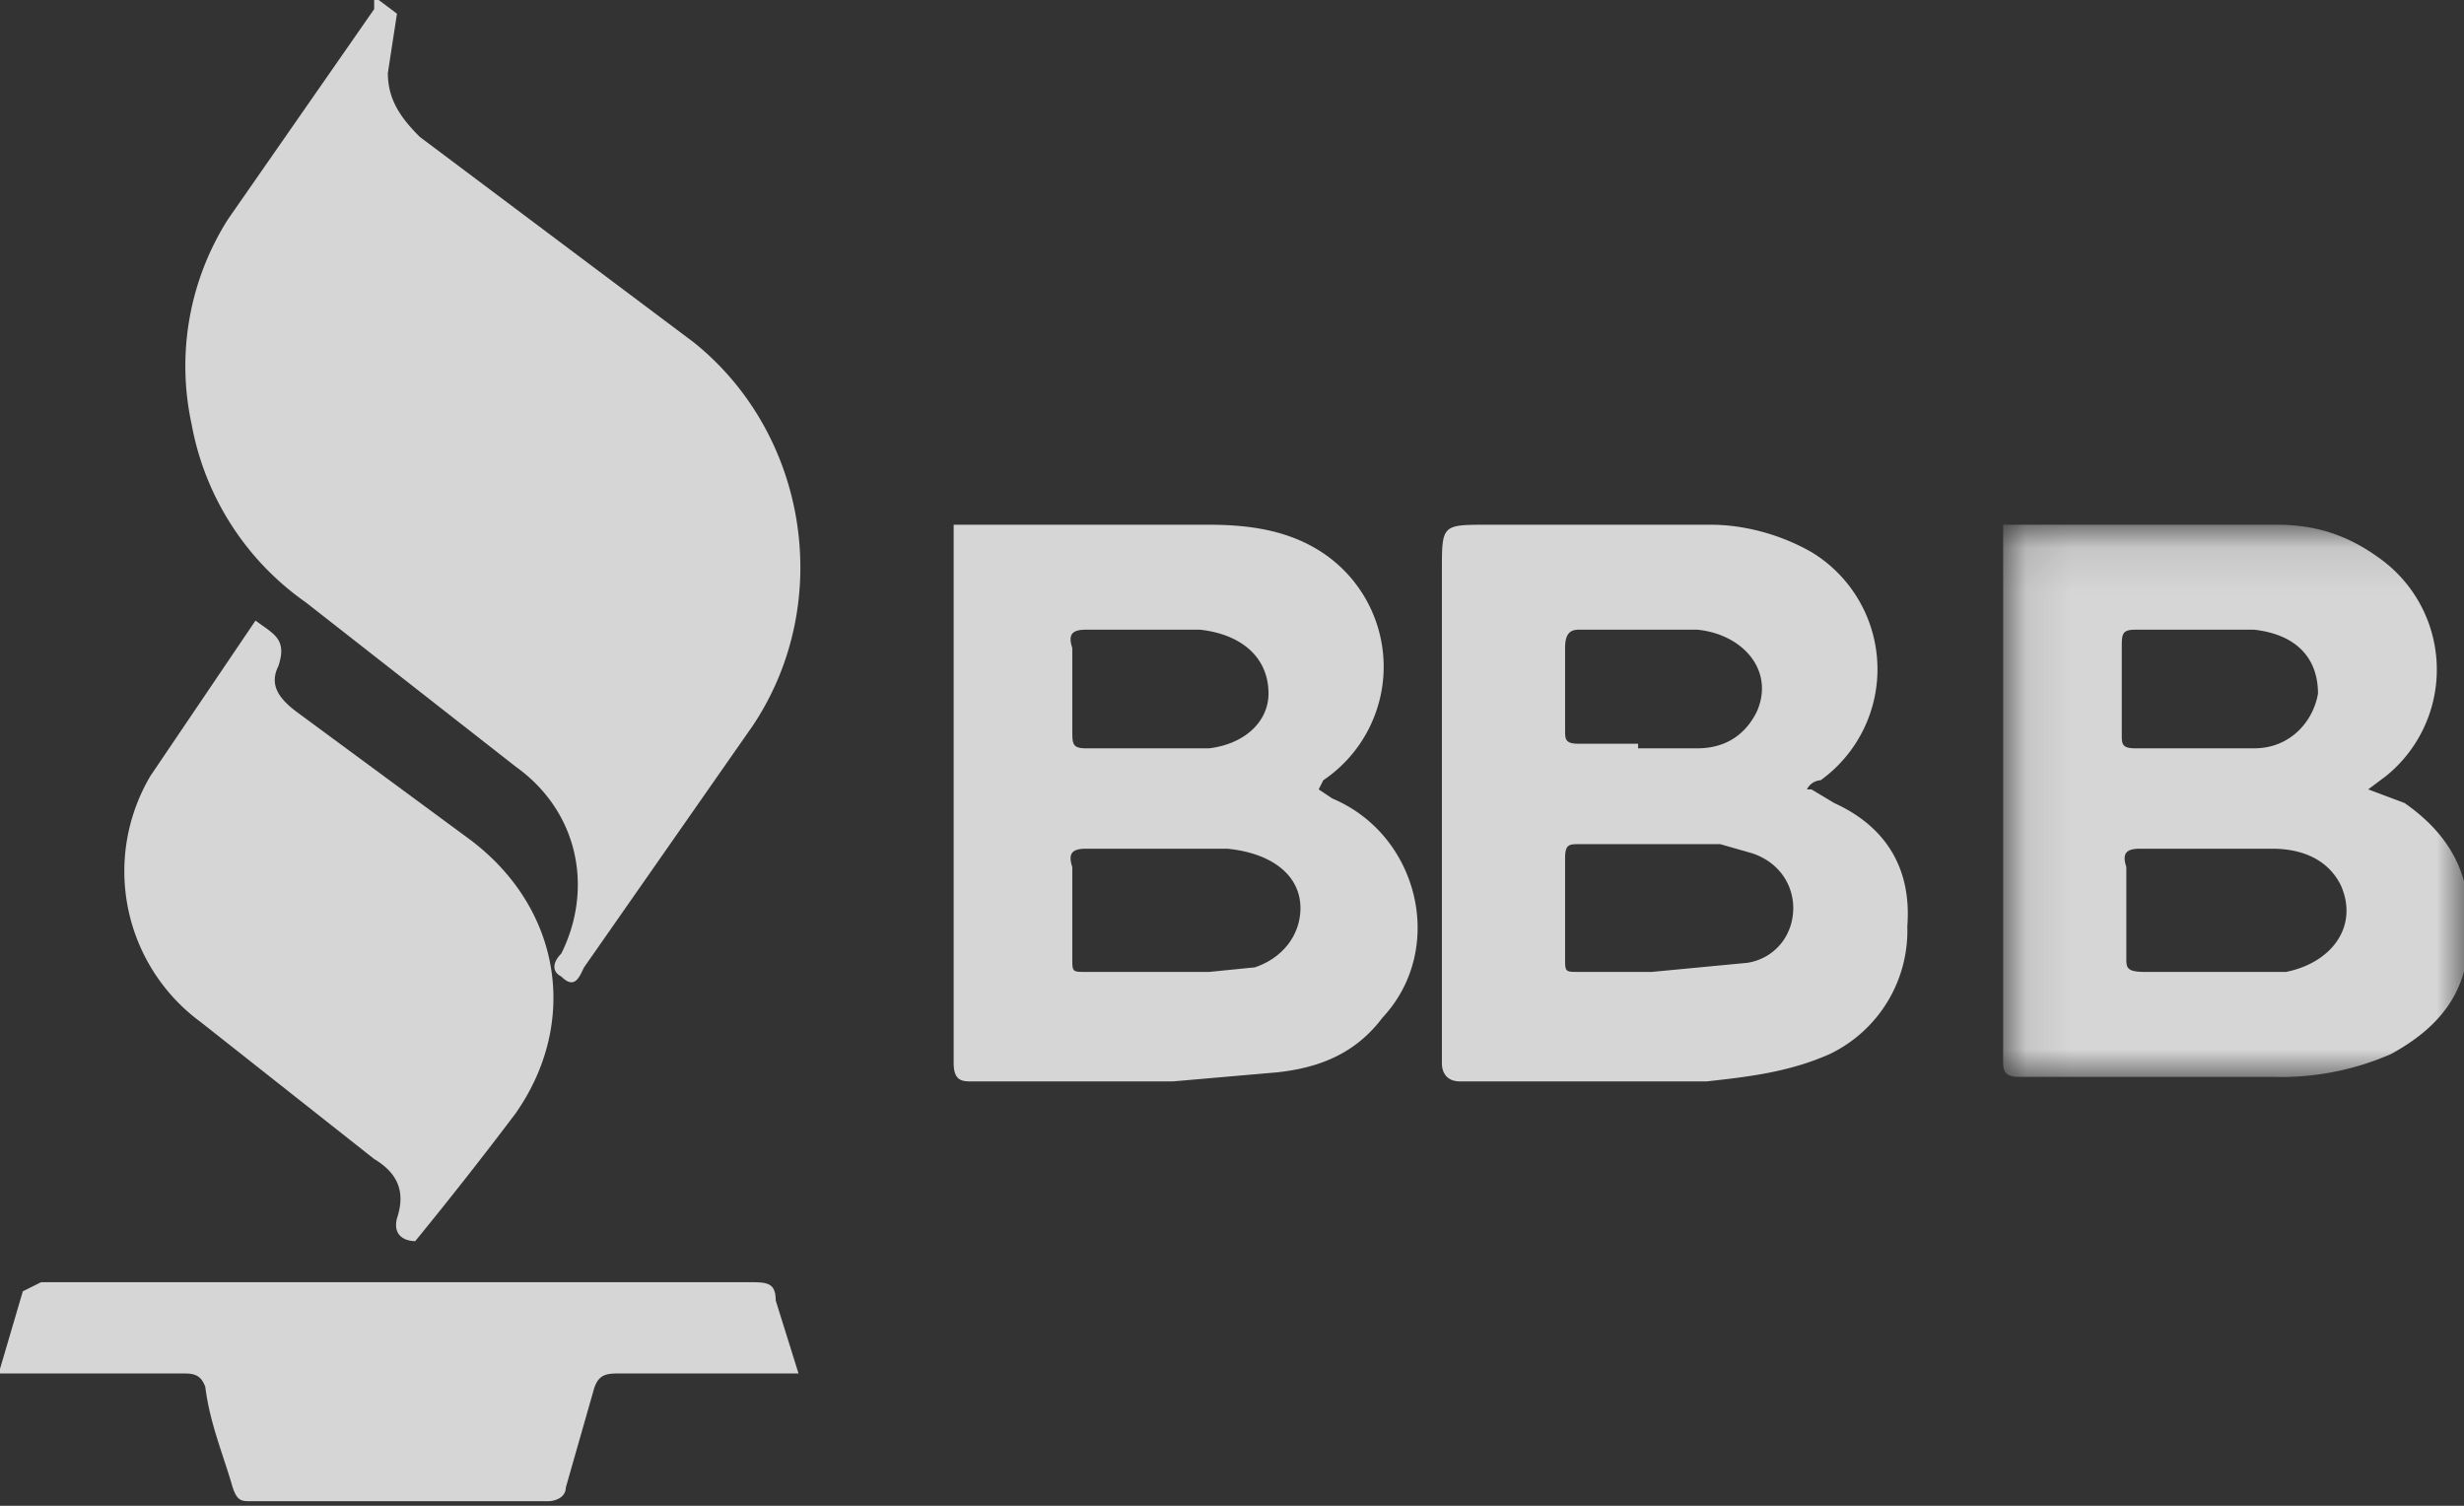
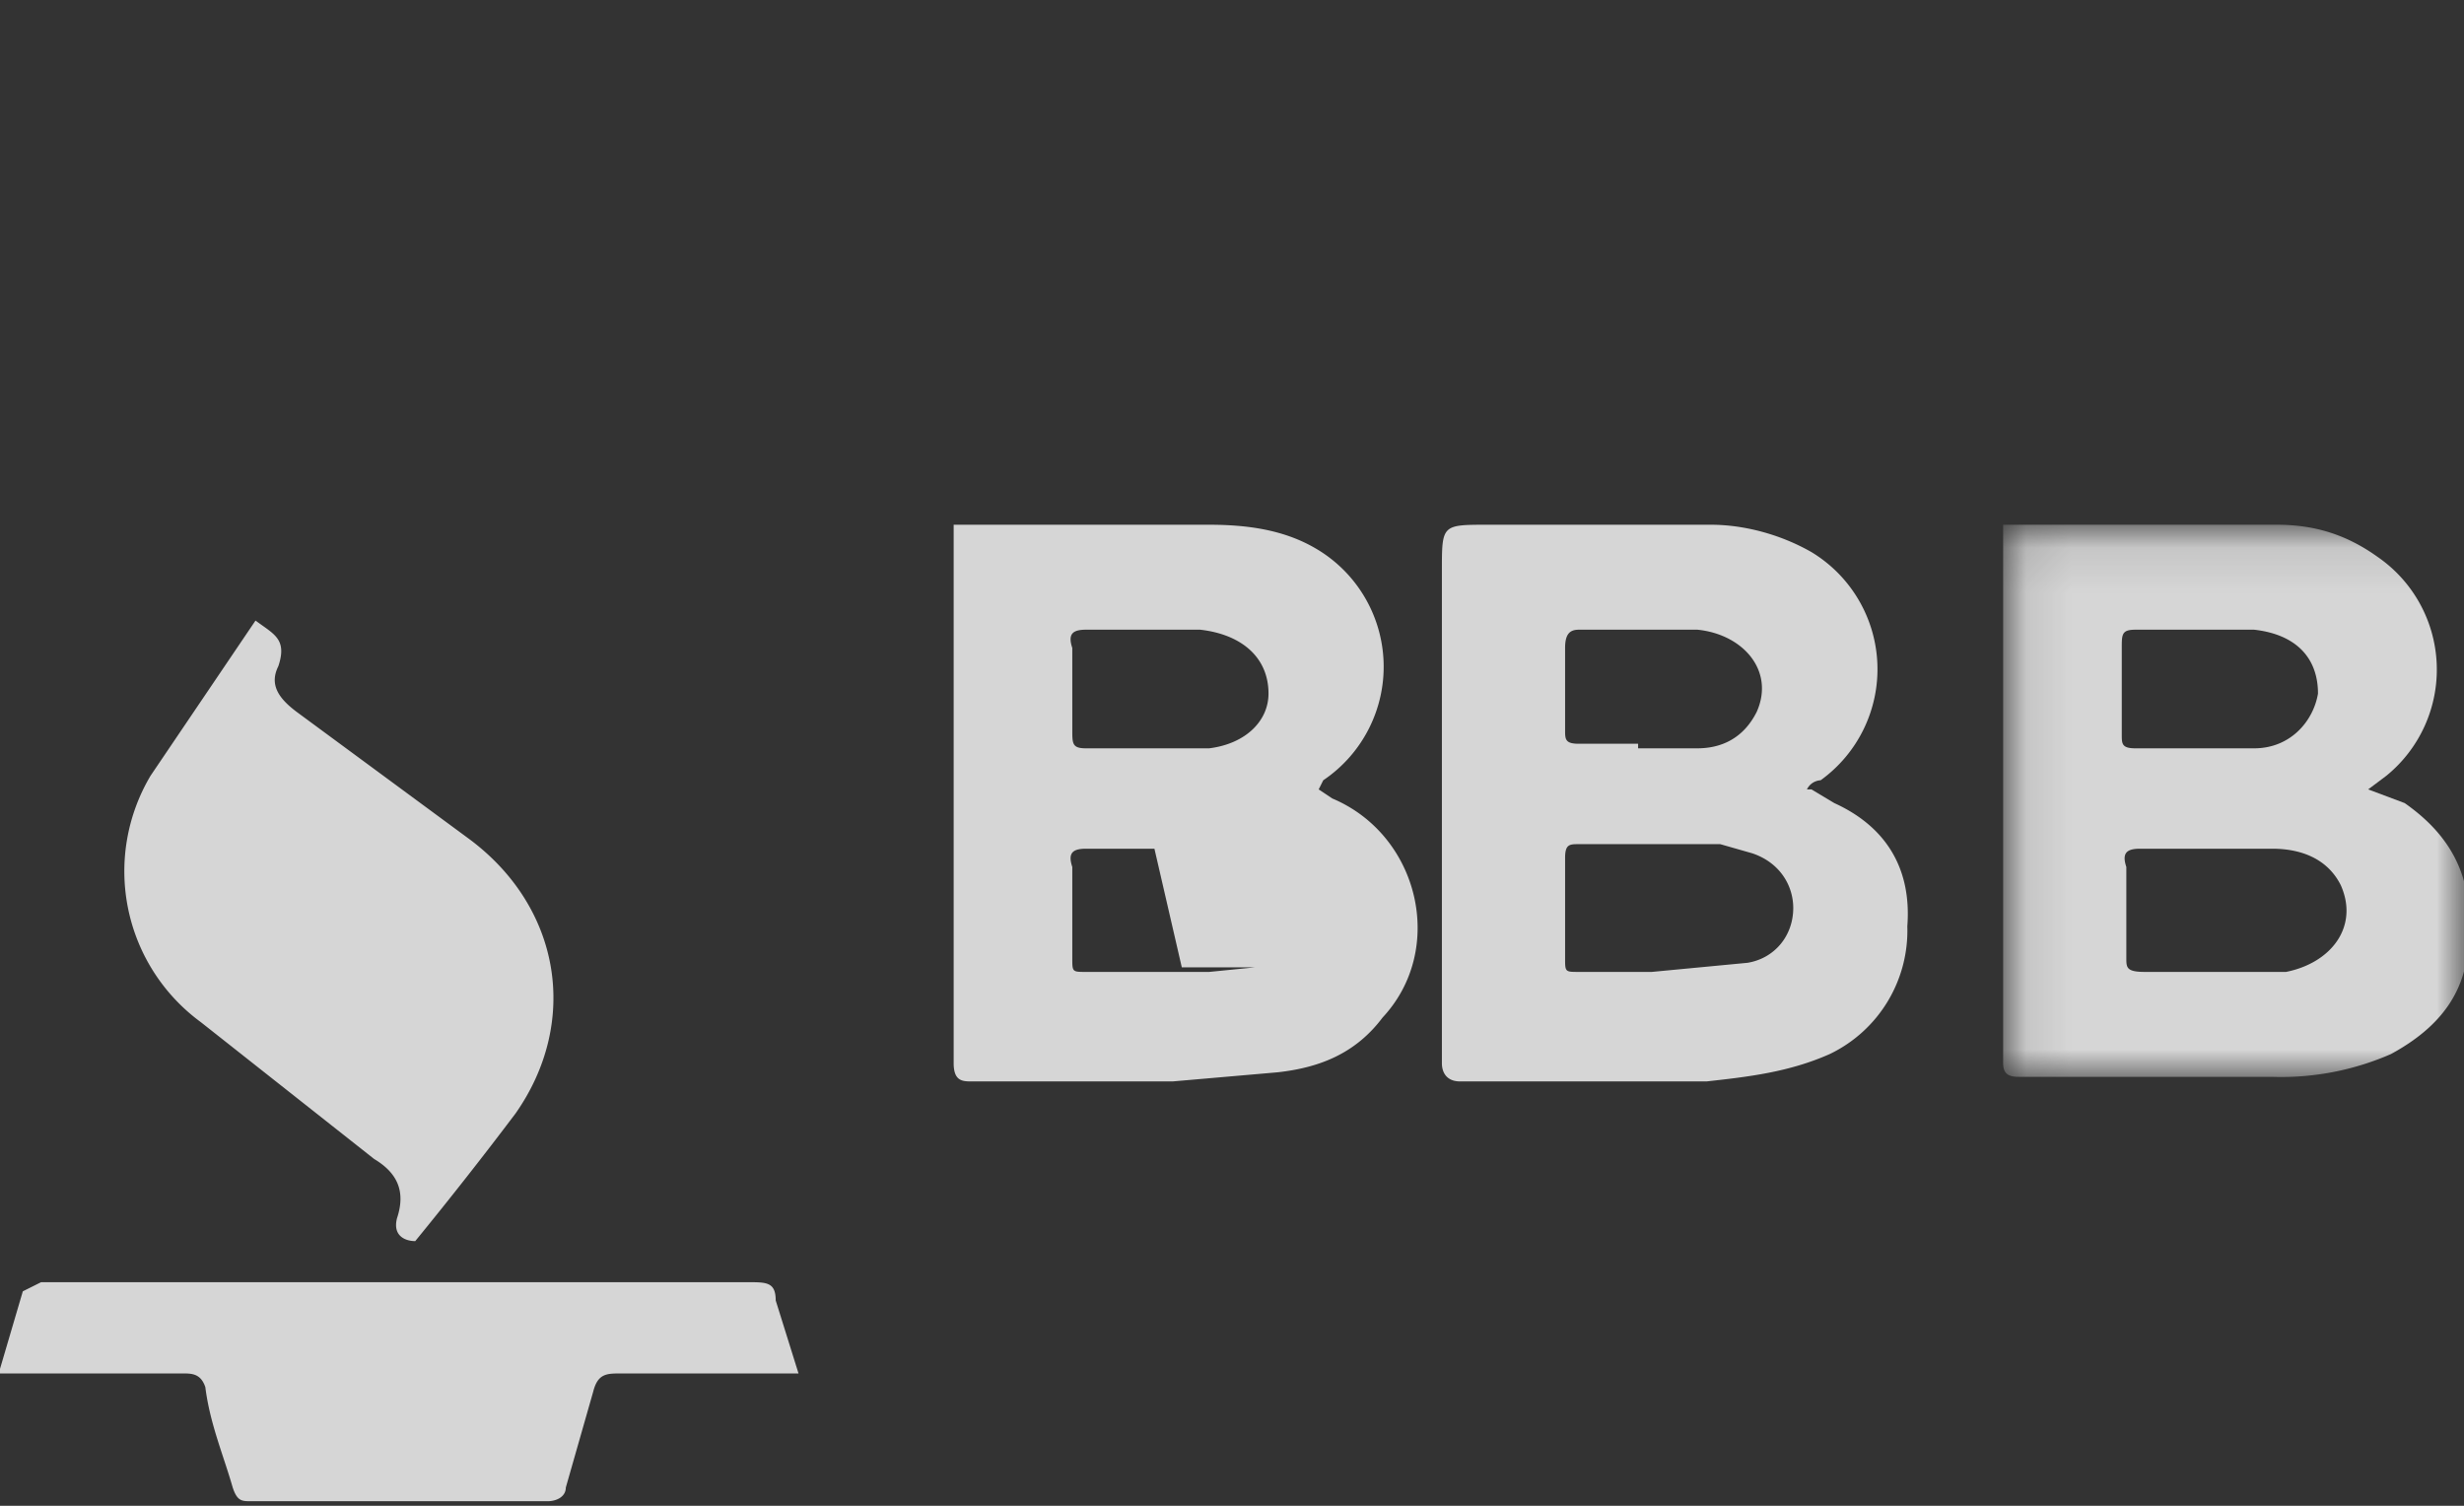
<svg xmlns="http://www.w3.org/2000/svg" xmlns:xlink="http://www.w3.org/1999/xlink" width="54" height="33">
  <rect width="100%" height="100%" fill="#333333" stroke="none" />
  <defs>
    <path id="a" d="M10.1 0v12.1H.1V.1h10z" />
  </defs>
  <g fill="none" fill-rule="evenodd" opacity=".8">
-     <path d="M8.3 0l.4.3-.2 1.3c0 .6.3 1 .7 1.4l6 4.5c2.5 2 3.1 5.7 1.3 8.4l-3.7 5.3c-.1.2-.2.5-.5.2-.2-.1-.2-.3 0-.5.7-1.4.4-3.1-1-4.1l-4.6-3.6a6.1 6.1 0 0 1-2.5-3.9A6 6 0 0 1 5 4.8L8.2.2V0" fill="#FFF" />
    <g transform="translate(43.9 11.5)">
      <mask id="b" fill="#fff">
        <use xlink:href="#a" />
      </mask>
      <path d="M4.2 2.3H2.9c-.3 0-.3.1-.3.4v1.9c0 .2 0 .3.3.3h2.6c.8 0 1.3-.6 1.4-1.2 0-.8-.5-1.3-1.4-1.4H4.2m.2 7.5h1.8c1-.2 1.6-1 1.2-1.9-.3-.6-.9-.8-1.5-.8H3c-.3 0-.4.1-.3.4v2c0 .2 0 .3.4.3h1.4m3.5-4l.8.3c1 .7 1.5 1.6 1.4 2.9 0 1.2-.6 2-1.7 2.6a6 6 0 0 1-2.6.5H.4c-.2 0-.4 0-.4-.3V0h6c.8 0 1.5.2 2.2.7a3 3 0 0 1 .2 4.8l-.4.3" fill="#FFF" mask="url(#b)" />
    </g>
-     <path d="M25 16.4h1.5c.8-.1 1.3-.6 1.3-1.2 0-.8-.6-1.3-1.5-1.4h-2.5c-.3 0-.4.1-.3.4V16c0 .3 0 .4.3.4h1.3m.2 2.2h-1.5c-.3 0-.4.1-.3.4v2c0 .3 0 .3.3.3h2.7l1-.1c.6-.2 1-.7 1-1.3 0-.7-.6-1.2-1.6-1.3h-1.6M21 11.5h5.5c.8 0 1.6.1 2.3.5a3 3 0 0 1 .2 5.1l-.1.2.3.2c1.9.8 2.5 3.3 1.1 4.8-.6.8-1.4 1.1-2.3 1.2l-2.3.2h-4.4c-.2 0-.4 0-.4-.4V11.5m15 4.9h1.3c.5 0 1-.2 1.3-.8.4-.9-.3-1.7-1.3-1.8h-2.6c-.2 0-.3.1-.3.4V16c0 .2 0 .3.3.3h1.3m.3 5l2.1-.2c.6-.1 1-.6 1-1.2 0-.5-.3-1-.9-1.2l-.7-.2h-3.1c-.2 0-.3 0-.3.3V21c0 .3 0 .3.3.3h1.6m3.5-4l.5.3c1.1.5 1.7 1.4 1.6 2.7a3 3 0 0 1-1.7 2.8c-.9.4-1.8.5-2.7.6H32c-.3 0-.4-.2-.4-.4V12.5c0-1 0-1 1-1h4.9c.7 0 1.5.2 2.2.6a3 3 0 0 1 .2 5s-.2 0-.3.2m-34-3.7c.4.3.7.4.5 1-.2.4 0 .7.4 1l3.8 2.8c2 1.5 2.4 4 1 6a91 91 0 0 1-2.2 2.8c-.2 0-.5-.1-.4-.5.2-.6 0-1-.5-1.3l-3.8-3A4.1 4.1 0 0 1 3.3 17l2.3-3.4M0 30l.5-1.7.4-.2h15.5c.4 0 .6 0 .6.4l.5 1.6h-3.9c-.3 0-.5 0-.6.4l-.6 2.1c0 .2-.2.3-.4.3H5.5c-.2 0-.3 0-.4-.3-.2-.7-.5-1.4-.6-2.2-.1-.3-.3-.3-.5-.3H0z" fill="#FFF" />
+     <path d="M25 16.4h1.5c.8-.1 1.3-.6 1.3-1.2 0-.8-.6-1.3-1.5-1.4h-2.5c-.3 0-.4.1-.3.4V16c0 .3 0 .4.3.4h1.3m.2 2.2h-1.5c-.3 0-.4.1-.3.4v2c0 .3 0 .3.3.3h2.7l1-.1h-1.6M21 11.5h5.5c.8 0 1.6.1 2.3.5a3 3 0 0 1 .2 5.1l-.1.2.3.2c1.9.8 2.5 3.3 1.1 4.8-.6.8-1.4 1.1-2.3 1.2l-2.3.2h-4.4c-.2 0-.4 0-.4-.4V11.5m15 4.9h1.3c.5 0 1-.2 1.3-.8.4-.9-.3-1.7-1.3-1.8h-2.6c-.2 0-.3.1-.3.4V16c0 .2 0 .3.3.3h1.3m.3 5l2.1-.2c.6-.1 1-.6 1-1.2 0-.5-.3-1-.9-1.2l-.7-.2h-3.1c-.2 0-.3 0-.3.3V21c0 .3 0 .3.3.3h1.6m3.5-4l.5.3c1.1.5 1.7 1.4 1.6 2.7a3 3 0 0 1-1.7 2.8c-.9.4-1.8.5-2.7.6H32c-.3 0-.4-.2-.4-.4V12.5c0-1 0-1 1-1h4.9c.7 0 1.5.2 2.2.6a3 3 0 0 1 .2 5s-.2 0-.3.2m-34-3.7c.4.3.7.4.5 1-.2.4 0 .7.4 1l3.8 2.8c2 1.5 2.4 4 1 6a91 91 0 0 1-2.2 2.8c-.2 0-.5-.1-.4-.5.2-.6 0-1-.5-1.3l-3.8-3A4.1 4.1 0 0 1 3.3 17l2.3-3.4M0 30l.5-1.7.4-.2h15.5c.4 0 .6 0 .6.4l.5 1.6h-3.9c-.3 0-.5 0-.6.4l-.6 2.1c0 .2-.2.3-.4.3H5.5c-.2 0-.3 0-.4-.3-.2-.7-.5-1.4-.6-2.2-.1-.3-.3-.3-.5-.3H0z" fill="#FFF" />
  </g>
</svg>